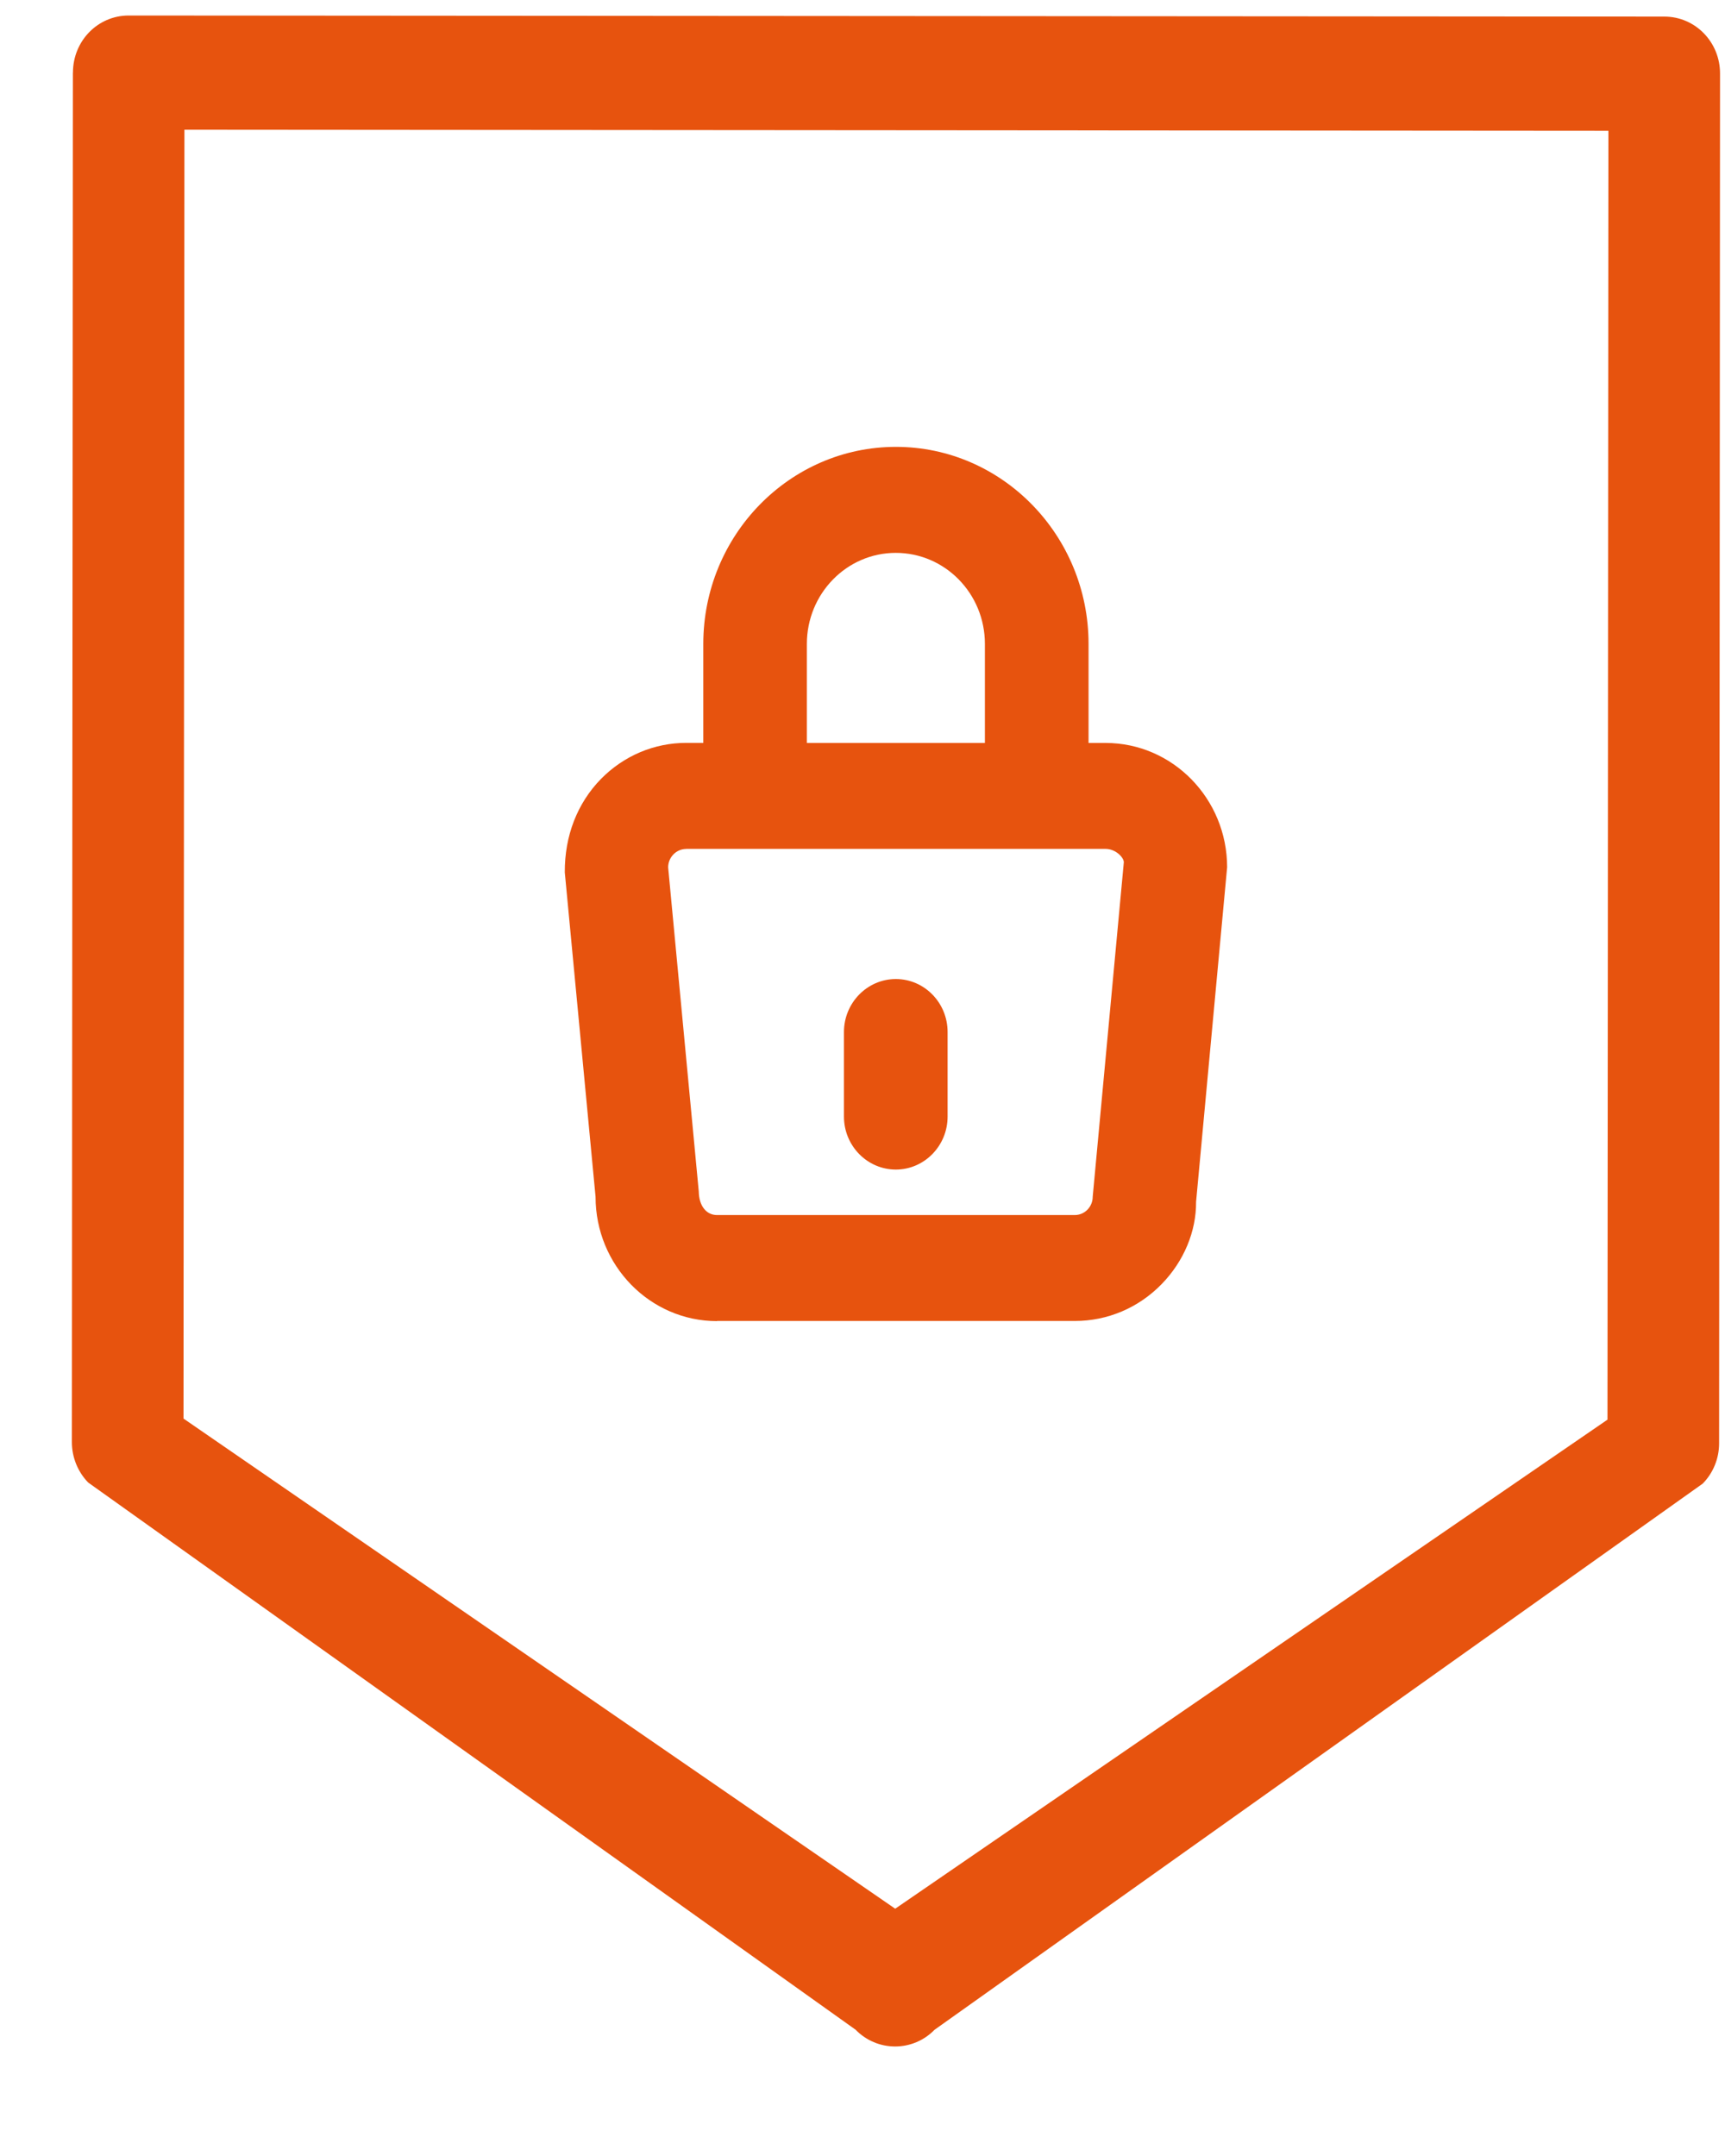
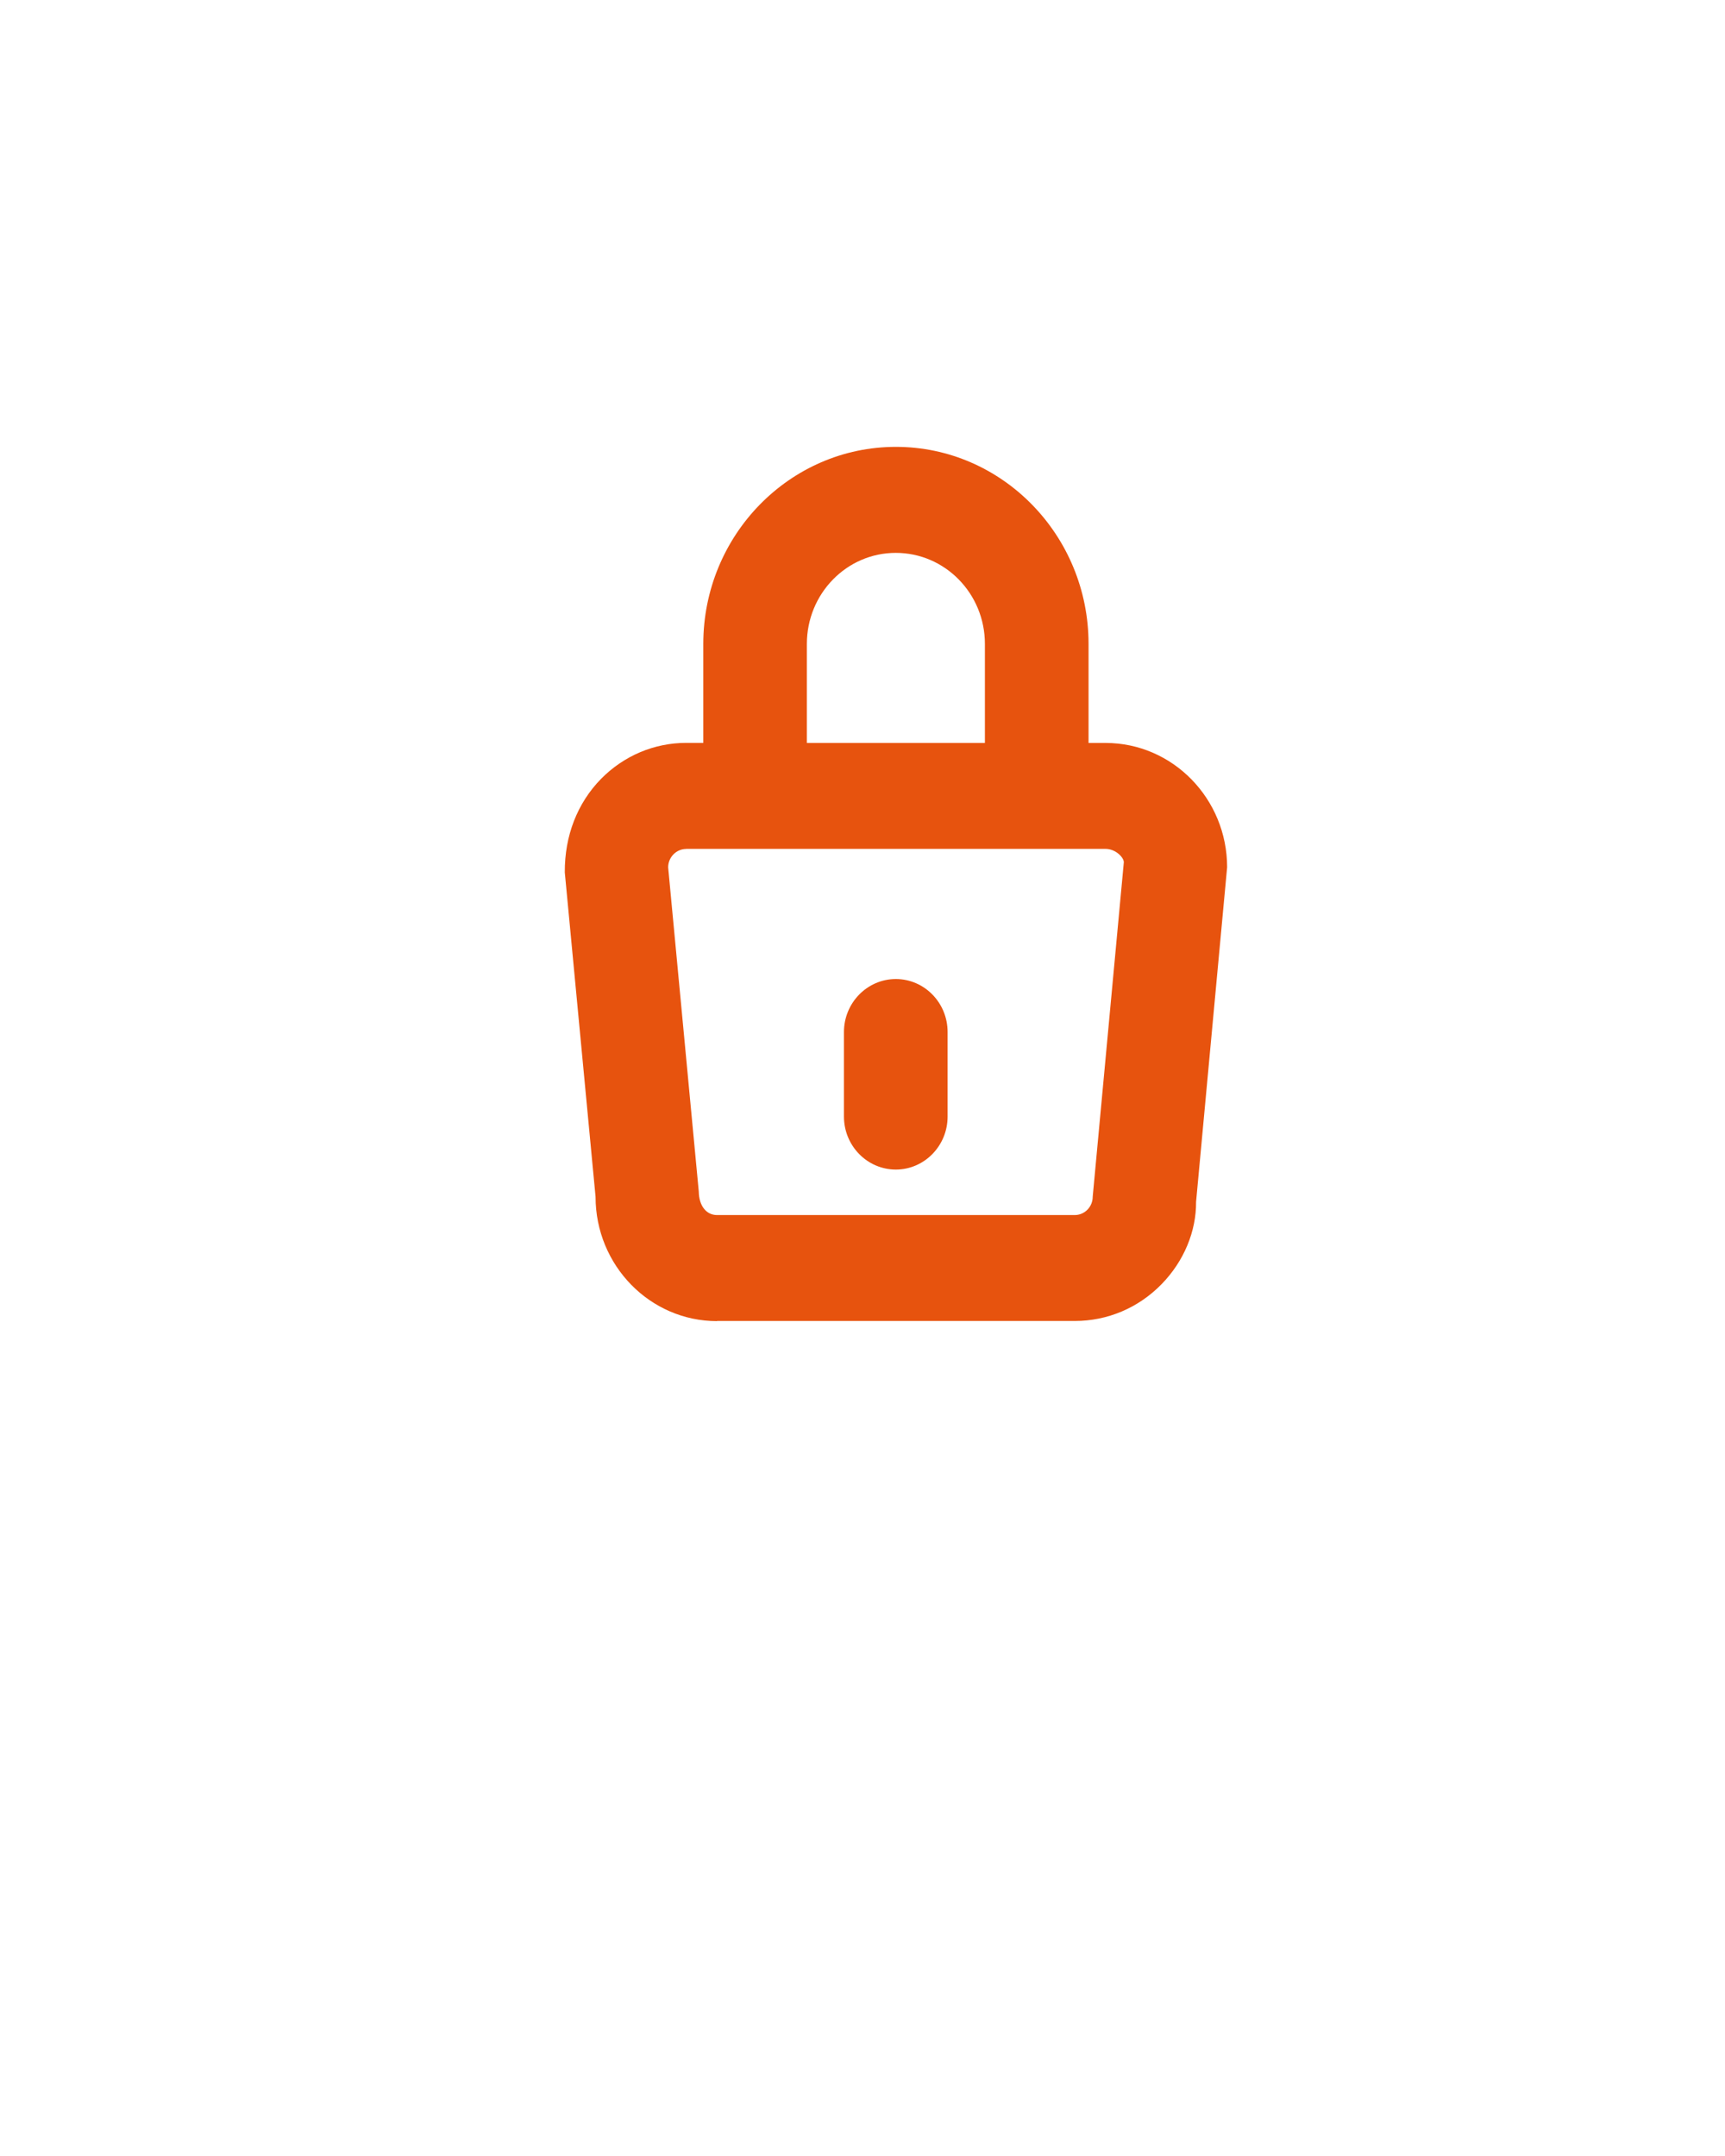
<svg xmlns="http://www.w3.org/2000/svg" width="24" height="30" viewBox="-1 0 24 30">
  <g fill="#E7530E" fill-rule="evenodd">
-     <path d="M21.378 1.82l-.013 17.934-9.91 6.805-9.902-6.82.013-17.934 19.812.015zM.014 1.01L0 20.067c0 .21.082.413.227.562l10.677 7.614c.146.15.343.233.55.233.206 0 .403-.083.548-.232l10.688-7.6c.146-.148.228-.35.228-.56l.013-19.058c.002-.44-.345-.795-.774-.795L.79.216C.36.216.015.57.015 1.01z" />
    <path d="M12.703 10.338V8.96c0-.7-.555-1.267-1.24-1.267-.683 0-1.237.568-1.237 1.267v1.378h2.477zm-4.157 1.475c-.136 0-.25.115-.25.256l.426 4.51c.003.202.106.328.254.328h4.977c.138 0 .25-.114.25-.256l.433-4.655c-.003-.068-.116-.184-.254-.184H8.546zm.43 6.57c-.933 0-1.69-.776-1.69-1.73l-.428-4.514c-.003-.512.176-.965.503-1.3.318-.323.74-.502 1.186-.502h.238V8.96c0-1.512 1.202-2.742 2.68-2.742 1.477 0 2.68 1.23 2.68 2.742v1.378h.238c.933 0 1.69.777 1.69 1.73l-.432 4.655c.003.41-.168.826-.48 1.146-.322.33-.752.512-1.207.512H8.976z" />
    <path d="M10.742 15.537V14.36c0-.406.324-.737.722-.737.397 0 .72.33.72.737v1.177c0 .406-.323.737-.72.737-.398 0-.722-.33-.722-.737z" />
  </g>
</svg>